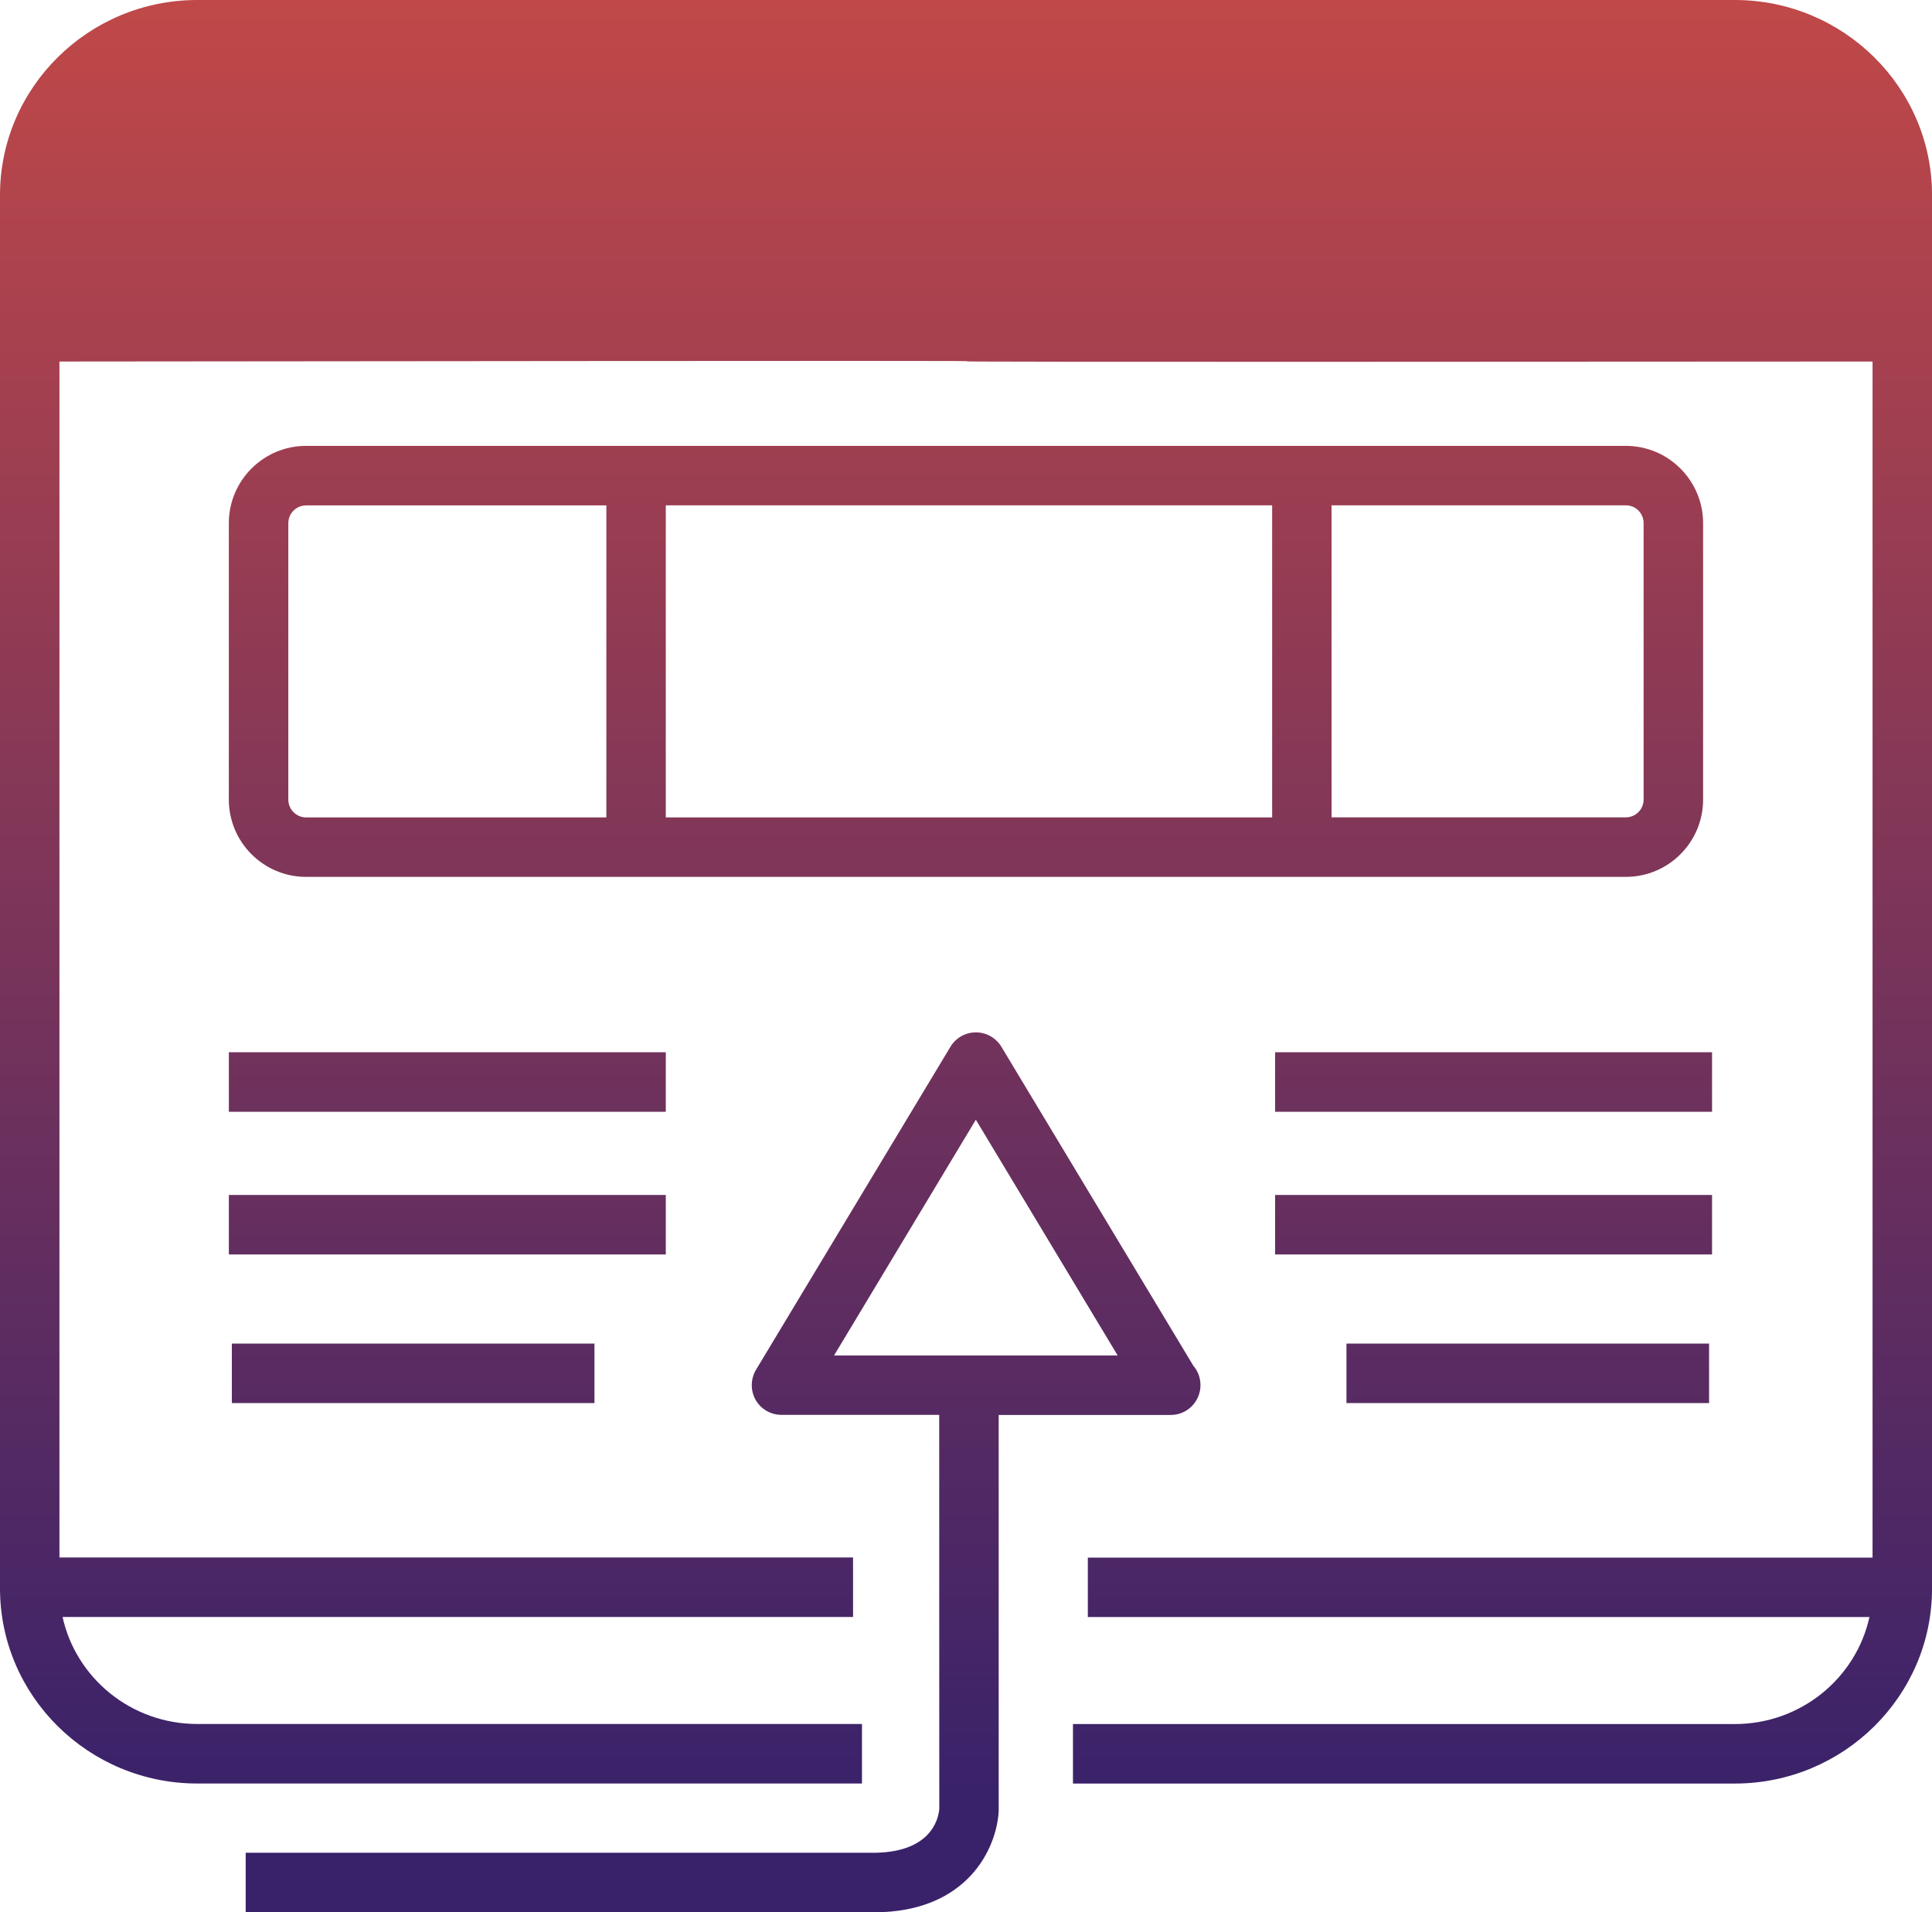
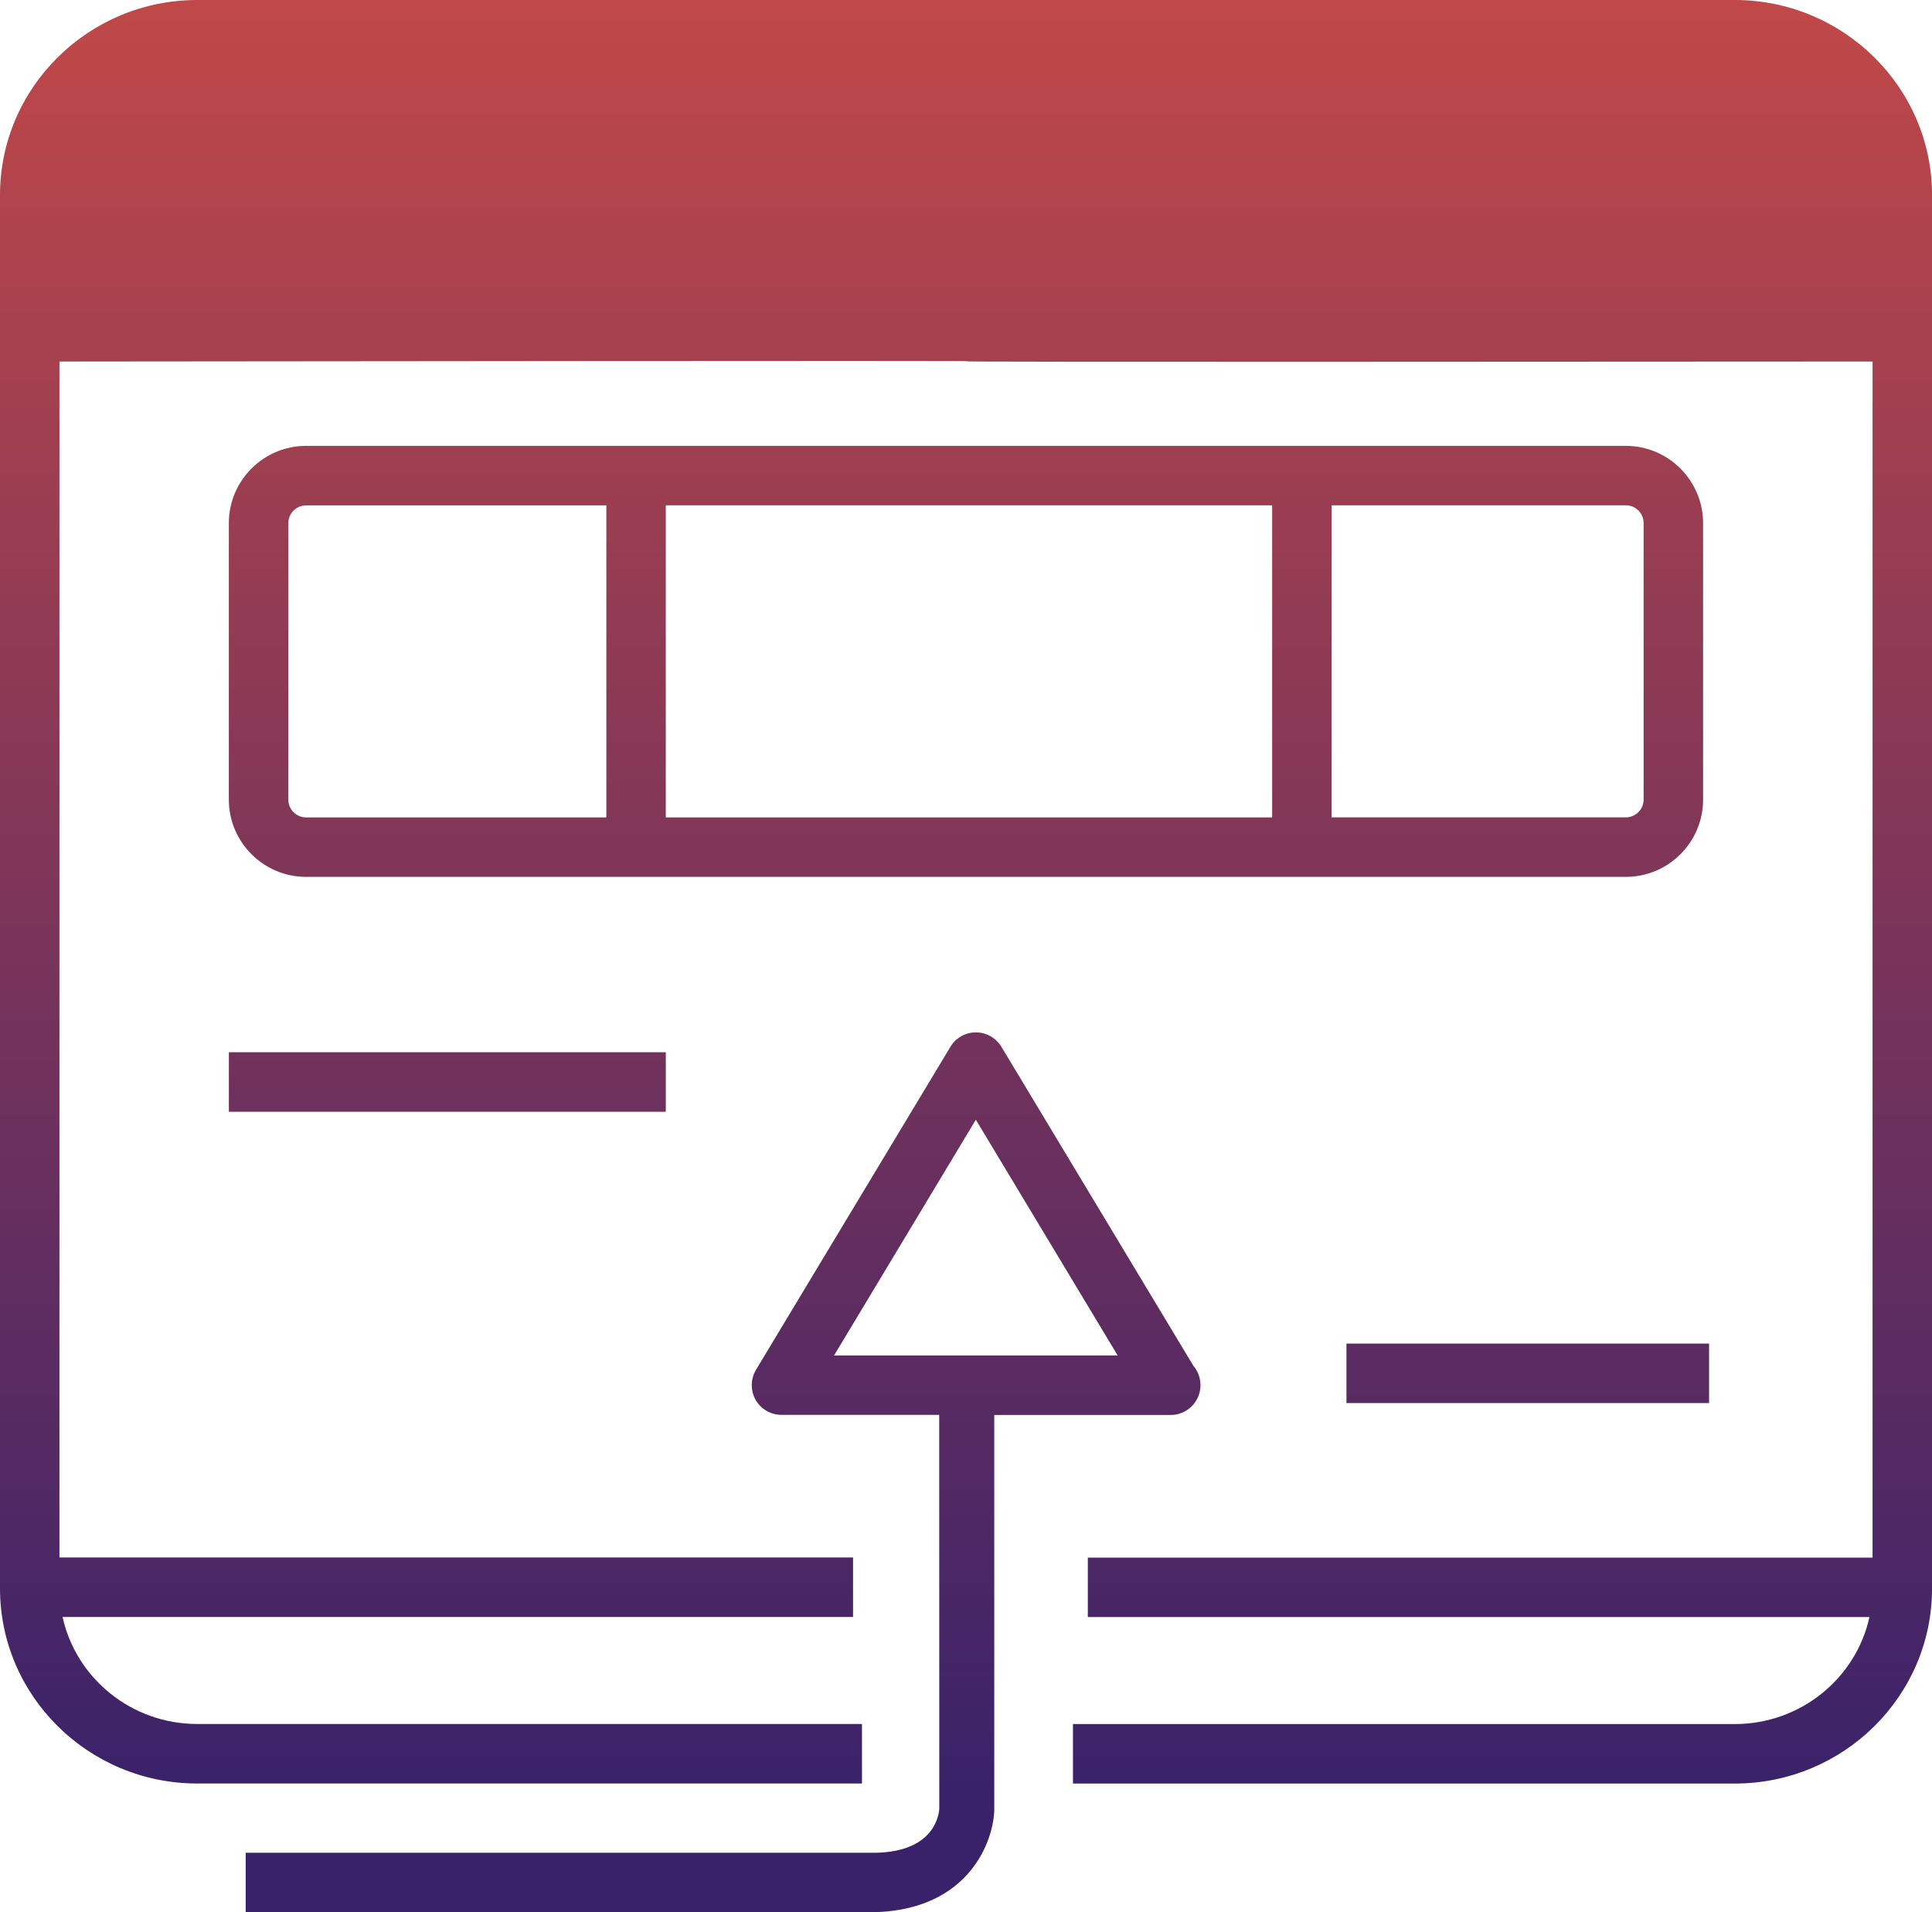
<svg xmlns="http://www.w3.org/2000/svg" version="1.1" id="Layer_1" x="0px" y="0px" width="52px" height="51.468px" viewBox="15.875 15.975 52 51.468" enable-background="new 15.875 15.975 52 51.468" xml:space="preserve">
  <g>
    <linearGradient id="SVGID_1_" gradientUnits="userSpaceOnUse" x1="313.996" y1="898.486" x2="313.996" y2="947.008" gradientTransform="matrix(1 0 0 1 -287 -882.5)">
      <stop offset="0" style="stop-color:#C04848" />
      <stop offset="1" style="stop-color:#39226A" />
    </linearGradient>
-     <rect x="22.115" y="52.136" fill="url(#SVGID_1_)" width="9.76" height="1.601" />
    <linearGradient id="SVGID_2_" gradientUnits="userSpaceOnUse" x1="314.916" y1="898.486" x2="314.916" y2="947.008" gradientTransform="matrix(1 0 0 1 -287 -882.5)">
      <stop offset="0" style="stop-color:#C04848" />
      <stop offset="1" style="stop-color:#39226A" />
    </linearGradient>
-     <rect x="22.035" y="48.136" fill="url(#SVGID_2_)" width="11.76" height="1.601" />
    <linearGradient id="SVGID_3_" gradientUnits="userSpaceOnUse" x1="314.916" y1="898.448" x2="314.916" y2="947.029" gradientTransform="matrix(1 0 0 1 -287 -882.5)">
      <stop offset="0" style="stop-color:#C04848" />
      <stop offset="1" style="stop-color:#39226A" />
    </linearGradient>
    <rect x="22.035" y="44.295" fill="url(#SVGID_3_)" width="11.76" height="1.602" />
    <linearGradient id="SVGID_4_" gradientUnits="userSpaceOnUse" x1="343.995" y1="898.486" x2="343.995" y2="947.008" gradientTransform="matrix(1 0 0 1 -287 -882.5)">
      <stop offset="0" style="stop-color:#C04848" />
      <stop offset="1" style="stop-color:#39226A" />
    </linearGradient>
    <rect x="52.115" y="52.136" fill="url(#SVGID_4_)" width="9.76" height="1.601" />
    <linearGradient id="SVGID_5_" gradientUnits="userSpaceOnUse" x1="343.075" y1="898.486" x2="343.075" y2="947.008" gradientTransform="matrix(1 0 0 1 -287 -882.5)">
      <stop offset="0" style="stop-color:#C04848" />
      <stop offset="1" style="stop-color:#39226A" />
    </linearGradient>
-     <rect x="50.195" y="48.136" fill="url(#SVGID_5_)" width="11.76" height="1.601" />
    <linearGradient id="SVGID_6_" gradientUnits="userSpaceOnUse" x1="343.075" y1="898.448" x2="343.075" y2="947.029" gradientTransform="matrix(1 0 0 1 -287 -882.5)">
      <stop offset="0" style="stop-color:#C04848" />
      <stop offset="1" style="stop-color:#39226A" />
    </linearGradient>
-     <rect x="50.195" y="44.295" fill="url(#SVGID_6_)" width="11.76" height="1.602" />
    <linearGradient id="SVGID_7_" gradientUnits="userSpaceOnUse" x1="328.875" y1="898.475" x2="328.875" y2="947.009" gradientTransform="matrix(1 0 0 1 -287 -882.5)">
      <stop offset="0" style="stop-color:#C04848" />
      <stop offset="1" style="stop-color:#39226A" />
    </linearGradient>
    <path fill="url(#SVGID_7_)" d="M62.566,15.975H21.184c-2.927,0-5.309,2.355-5.309,5.25v37.501c0,2.895,2.382,5.25,5.309,5.25   h17.891v-1.602H21.184c-1.777,0-3.264-1.236-3.625-2.88h21.276v-1.601h-21.36V25.705c48.96-0.049-0.08,0.031,48.8,0v32.191H45.154   v1.6h21.037c-0.36,1.645-1.849,2.88-3.625,2.88H44.754v1.601h17.813c2.928,0,5.309-2.354,5.309-5.25V21.225   C67.875,18.331,65.494,15.975,62.566,15.975z" />
    <linearGradient id="SVGID_8_" gradientUnits="userSpaceOnUse" x1="328.875" y1="898.475" x2="328.875" y2="947.013" gradientTransform="matrix(1 0 0 1 -287 -882.5)">
      <stop offset="0" style="stop-color:#C04848" />
      <stop offset="1" style="stop-color:#39226A" />
    </linearGradient>
    <path fill="url(#SVGID_8_)" d="M61.714,37.495v-7.44c0-1.146-0.933-2.08-2.08-2.08h-35.52c-1.147,0-2.08,0.933-2.08,2.08v7.44   c0,1.147,0.933,2.08,2.08,2.08h35.52C60.782,39.575,61.714,38.643,61.714,37.495z M32.195,37.975h-8.08   c-0.265,0-0.48-0.215-0.48-0.479v-7.44c0-0.265,0.215-0.479,0.48-0.479h8.08V37.975z M50.115,37.975h-16.32v-8.399h16.32V37.975z    M51.714,29.575h7.92c0.267,0,0.479,0.215,0.479,0.479v7.44c0,0.265-0.215,0.479-0.479,0.479h-7.92V29.575z" />
    <linearGradient id="SVGID_9_" gradientUnits="userSpaceOnUse" x1="322.337" y1="898.477" x2="322.337" y2="947.011" gradientTransform="matrix(1 0 0 1 -287 -882.5)">
      <stop offset="0" style="stop-color:#C04848" />
      <stop offset="1" style="stop-color:#39226A" />
    </linearGradient>
-     <path fill="url(#SVGID_9_)" d="M47.387,54.057c0.439,0,0.799-0.359,0.799-0.802c0-0.198-0.07-0.38-0.191-0.521l-5.167-8.586   c-0.146-0.24-0.404-0.388-0.687-0.388c-0.279,0-0.541,0.146-0.685,0.388l-5.233,8.693c-0.147,0.247-0.152,0.555-0.012,0.807   c0.143,0.252,0.409,0.406,0.697,0.406h4.246l0.002,10.609c-0.025,0.284-0.239,1.208-1.868,1.177h-16.8v1.601h16.784   c0.041,0,0.08,0.002,0.119,0.002c2.543,0,3.313-1.744,3.364-2.723V54.057h4.619C47.379,54.057,47.382,54.057,47.387,54.057z    M38.324,52.455l3.816-6.344l3.817,6.344H38.324z" />
+     <path fill="url(#SVGID_9_)" d="M47.387,54.057c0.439,0,0.799-0.359,0.799-0.802c0-0.198-0.07-0.38-0.191-0.521l-5.167-8.586   c-0.146-0.24-0.404-0.388-0.687-0.388c-0.279,0-0.541,0.146-0.685,0.388l-5.233,8.693c-0.147,0.247-0.152,0.555-0.012,0.807   c0.143,0.252,0.409,0.406,0.697,0.406h4.246l0.002,10.609c-0.025,0.284-0.239,1.208-1.868,1.177h-16.8v1.601h16.784   c2.543,0,3.313-1.744,3.364-2.723V54.057h4.619C47.379,54.057,47.382,54.057,47.387,54.057z    M38.324,52.455l3.816-6.344l3.817,6.344H38.324z" />
  </g>
</svg>